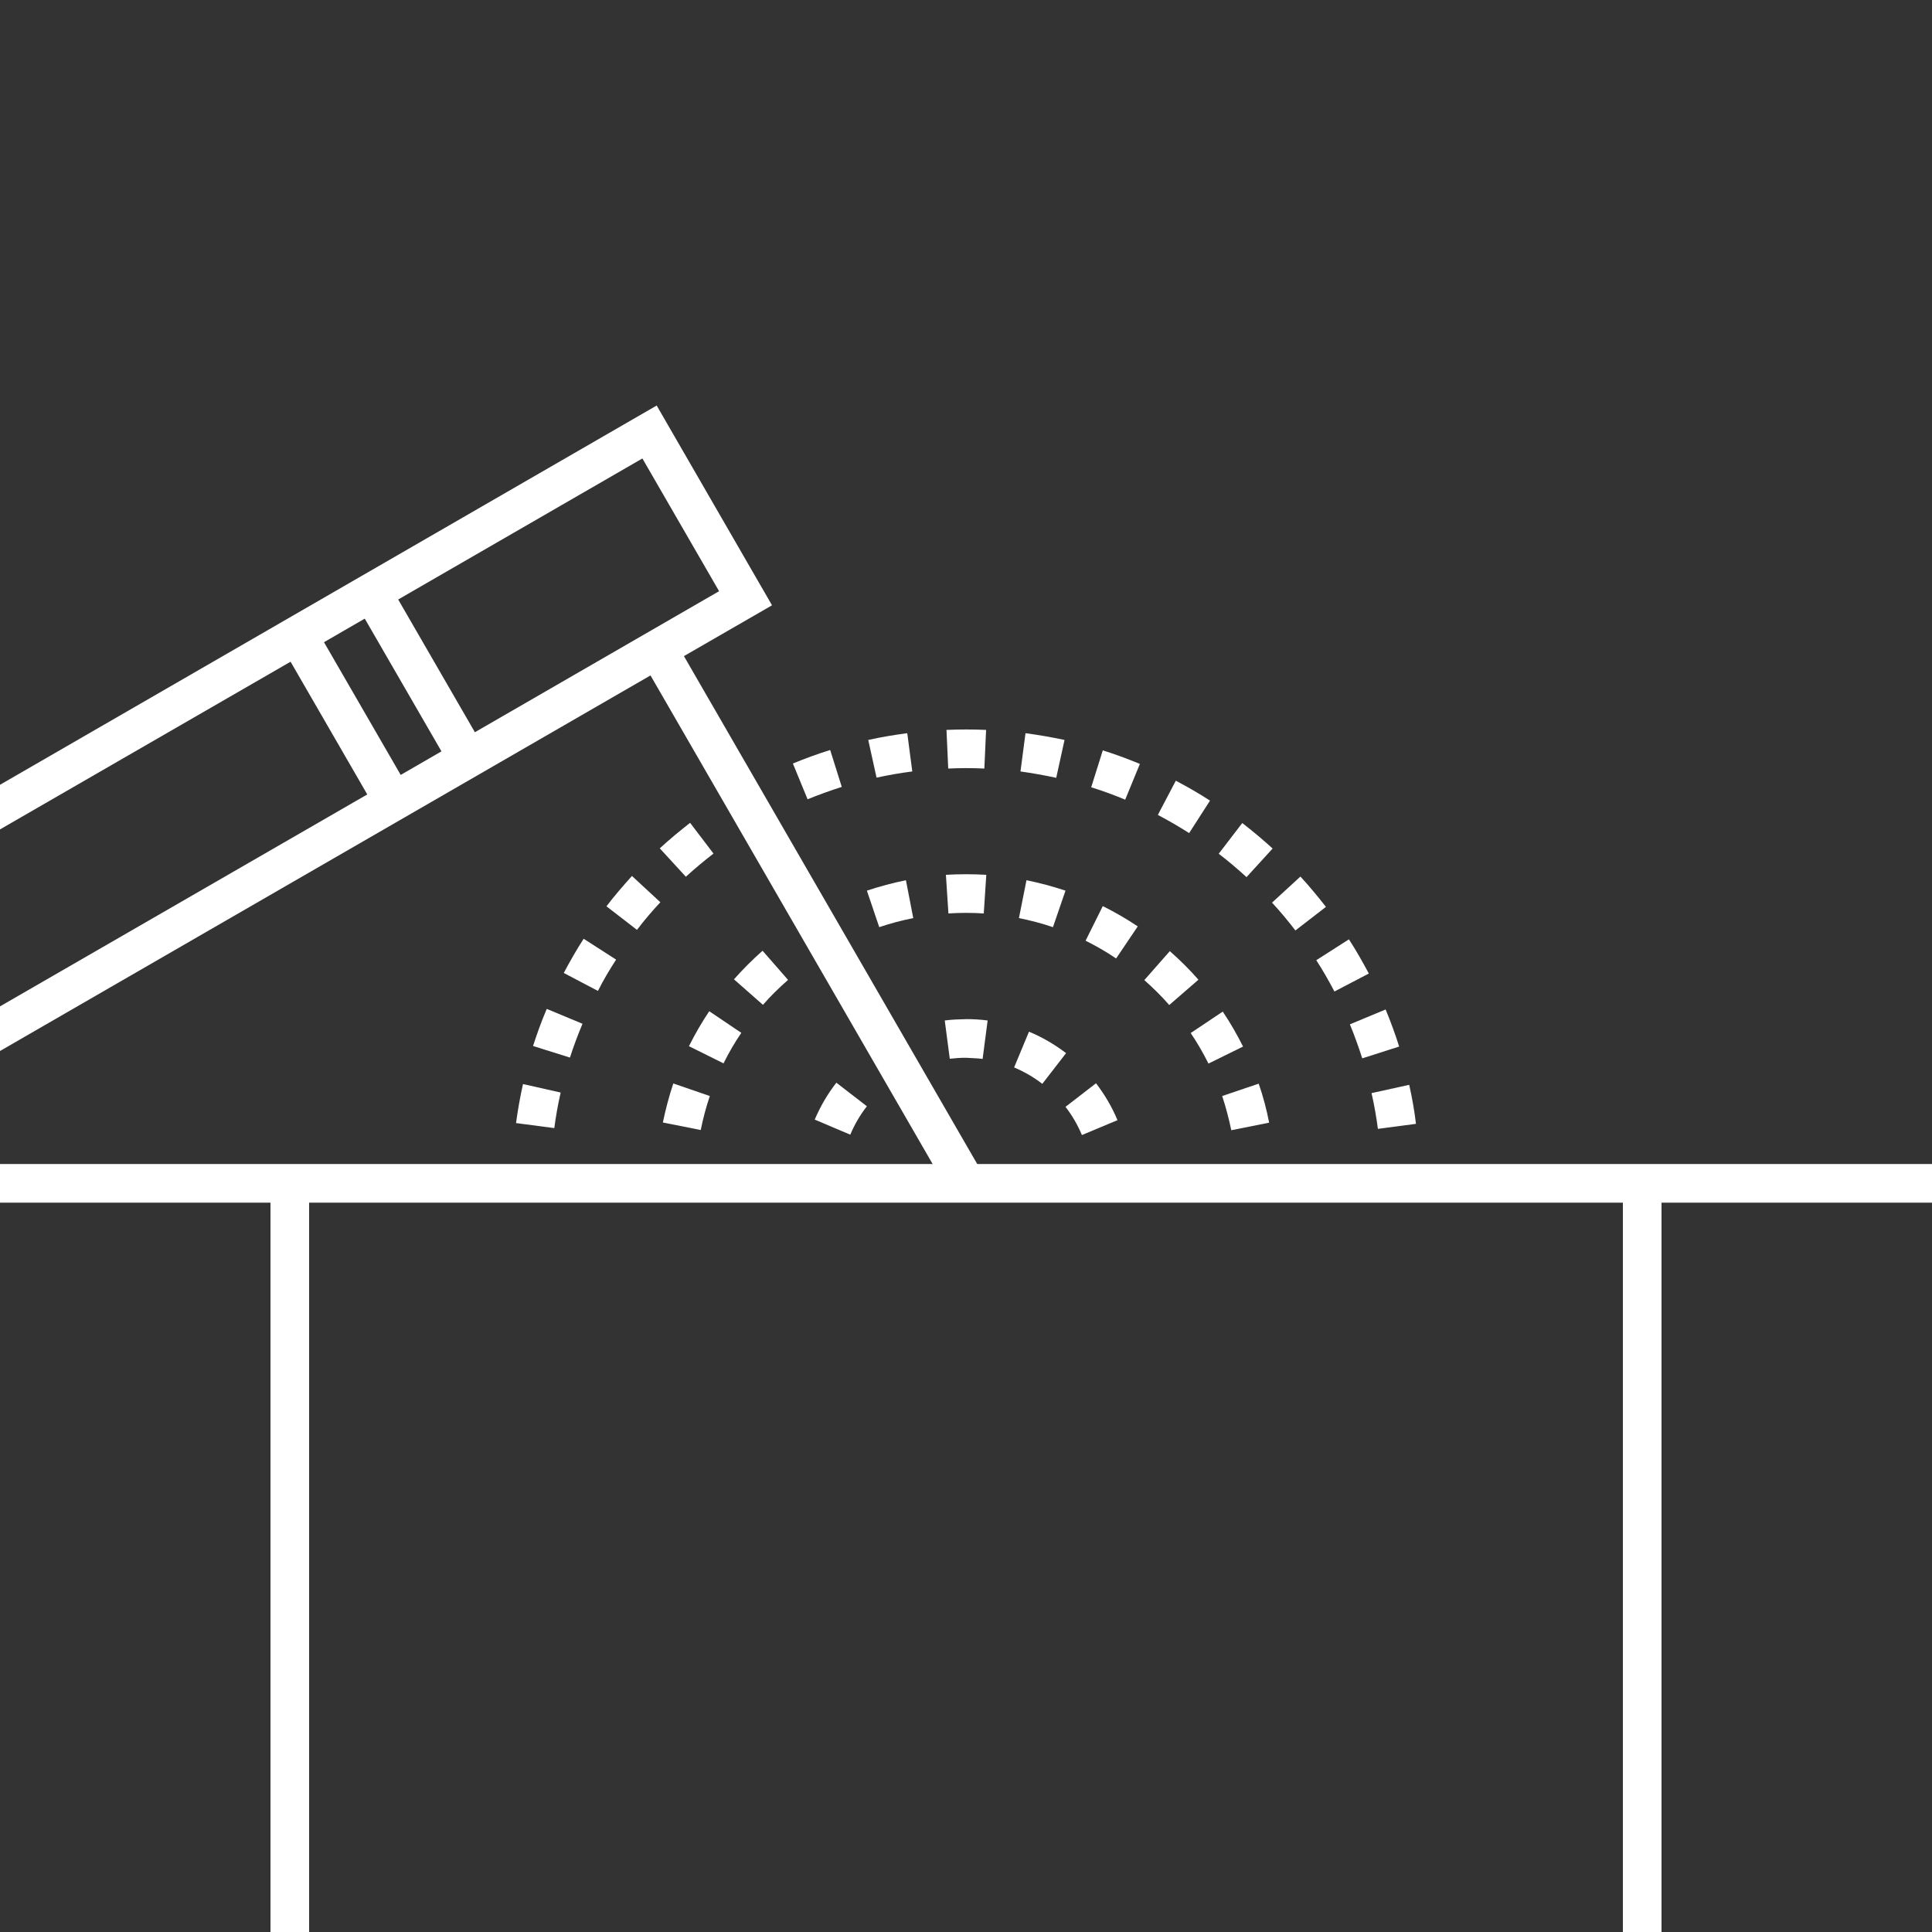
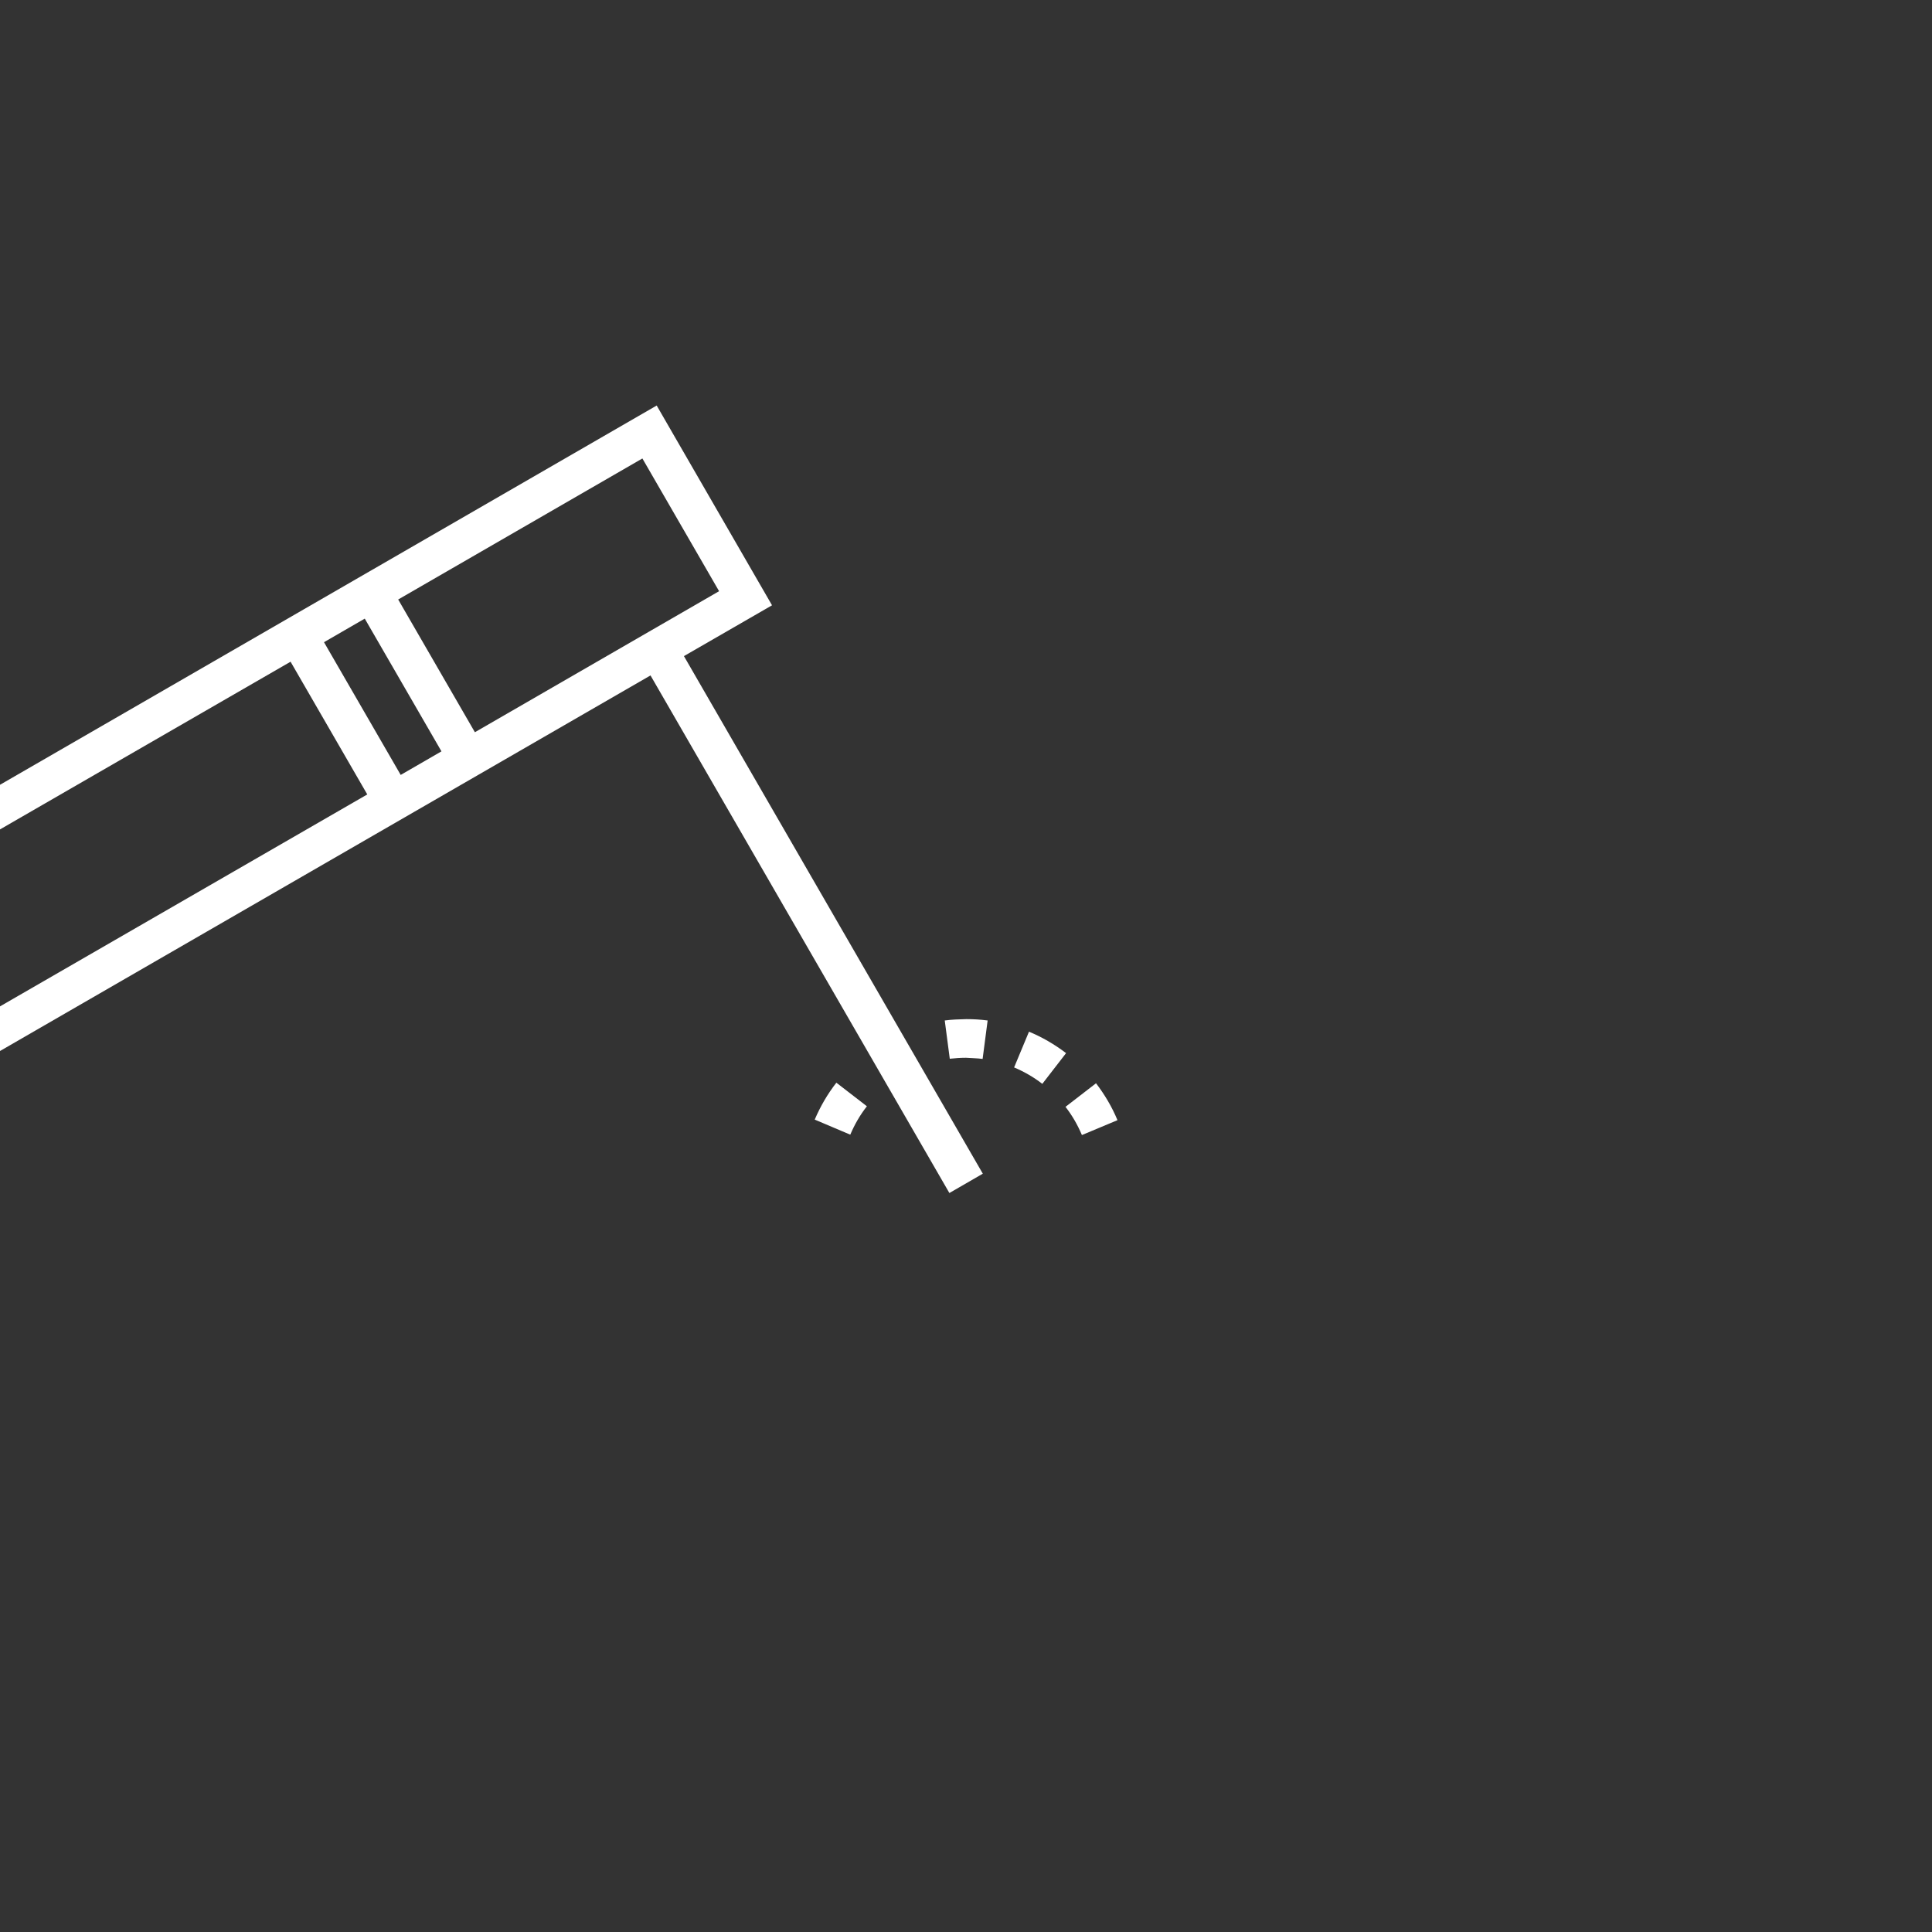
<svg xmlns="http://www.w3.org/2000/svg" version="1.2" baseProfile="tiny" id="Layer_1" x="0px" y="0px" viewBox="0 0 100 100" overflow="visible" xml:space="preserve">
  <rect x="0" y="0" width="100" height="100" fill="#333333" stroke="none" />
  <rect x="0" fill="none" width="100" height="100" />
  <g>
    <g>
      <g>
-         <path fill="#FFFFFF" d="M71.32,58.43c-0.08-0.62-0.19-1.24-0.33-1.85l1.95-0.43c0.15,0.66,0.27,1.34,0.35,2.02L71.32,58.43z      M28.69,58.39l-1.98-0.26c0.09-0.67,0.21-1.35,0.36-2.02l1.95,0.44C28.88,57.16,28.77,57.78,28.69,58.39z M70.51,54.78     c-0.19-0.59-0.4-1.18-0.64-1.76l1.85-0.77c0.26,0.63,0.5,1.28,0.7,1.92L70.51,54.78z M29.5,54.74l-1.91-0.6     c0.21-0.65,0.44-1.29,0.71-1.92l1.85,0.77C29.91,53.56,29.69,54.15,29.5,54.74z M69.07,51.32c-0.29-0.55-0.6-1.1-0.94-1.62     l1.69-1.08c0.37,0.57,0.71,1.17,1.03,1.77L69.07,51.32z M30.95,51.29l-1.77-0.93c0.32-0.6,0.66-1.2,1.03-1.77l1.68,1.08     C31.55,50.19,31.23,50.73,30.95,51.29z M67.05,48.16c-0.38-0.49-0.78-0.98-1.21-1.44l1.47-1.35c0.46,0.5,0.9,1.03,1.32,1.57     L67.05,48.16z M32.97,48.13l-1.58-1.22c0.41-0.54,0.86-1.06,1.32-1.57l1.47,1.36C33.75,47.16,33.34,47.64,32.97,48.13z      M64.52,45.4c-0.46-0.42-0.94-0.83-1.44-1.21l1.22-1.59c0.54,0.42,1.07,0.86,1.57,1.32L64.52,45.4z M35.5,45.38l-1.35-1.47     c0.5-0.46,1.03-0.9,1.57-1.32l1.21,1.59C36.44,44.56,35.96,44.96,35.5,45.38z M61.55,43.12c-0.52-0.33-1.07-0.65-1.62-0.94     l0.93-1.77c0.61,0.32,1.2,0.66,1.77,1.03L61.55,43.12z M58.24,41.39c-0.58-0.24-1.17-0.46-1.76-0.64l0.6-1.91     c0.65,0.2,1.29,0.44,1.92,0.7L58.24,41.39z M41.8,41.37l-0.76-1.85c0.63-0.26,1.28-0.5,1.93-0.7l0.6,1.91     C42.97,40.92,42.37,41.14,41.8,41.37z M54.67,40.26c-0.6-0.13-1.22-0.24-1.85-0.33l0.26-1.98c0.68,0.09,1.36,0.21,2.02,0.35     L54.67,40.26z M45.37,40.25l-0.43-1.95c0.66-0.15,1.34-0.26,2.02-0.35l0.26,1.98C46.59,40.01,45.97,40.12,45.37,40.25z      M50.95,39.78c-0.62-0.03-1.25-0.03-1.87,0l-0.09-2c0.68-0.03,1.37-0.03,2.05,0L50.95,39.78z" />
-       </g>
+         </g>
    </g>
  </g>
  <g>
    <g>
      <g>
-         <path fill="#FFFFFF" d="M63.73,58.5c-0.12-0.59-0.28-1.19-0.47-1.77l1.89-0.64c0.23,0.66,0.41,1.34,0.54,2.02L63.73,58.5z      M36.27,58.49l-1.96-0.39c0.14-0.68,0.32-1.36,0.54-2.02l1.89,0.65C36.55,57.29,36.39,57.89,36.27,58.49z M62.55,55.05     c-0.27-0.54-0.58-1.08-0.92-1.58l1.66-1.11c0.39,0.58,0.74,1.19,1.05,1.81L62.55,55.05z M37.45,55.04l-1.79-0.89     c0.31-0.62,0.66-1.23,1.05-1.81l1.66,1.12C38.03,53.96,37.72,54.49,37.45,55.04z M60.52,52.02c-0.4-0.46-0.84-0.89-1.29-1.29     l1.32-1.5c0.52,0.46,1.02,0.95,1.48,1.48L60.52,52.02z M39.49,52.01l-1.5-1.32c0.46-0.52,0.96-1.02,1.48-1.48l1.32,1.51     C40.33,51.12,39.89,51.55,39.49,52.01z M57.77,49.61c-0.5-0.34-1.04-0.65-1.58-0.92l0.89-1.79c0.62,0.31,1.23,0.66,1.81,1.05     L57.77,49.61z M54.5,47.99c-0.58-0.2-1.17-0.35-1.76-0.47l0.39-1.96c0.68,0.14,1.36,0.32,2.02,0.54L54.5,47.99z M45.51,47.99     l-0.64-1.89c0.66-0.22,1.34-0.4,2.02-0.54l0.38,1.96C46.68,47.64,46.09,47.79,45.51,47.99z M50.92,47.28     c-0.6-0.04-1.22-0.04-1.83,0l-0.13-2c0.69-0.04,1.4-0.04,2.09,0L50.92,47.28z" />
-       </g>
+         </g>
    </g>
  </g>
  <g>
    <g>
      <g>
        <path fill="#FFFFFF" d="M56,58.75c-0.22-0.52-0.5-1.01-0.85-1.46l1.58-1.22c0.45,0.59,0.83,1.23,1.11,1.91L56,58.75z      M44.01,58.73l-1.84-0.78c0.29-0.68,0.66-1.32,1.12-1.91l1.58,1.22C44.51,57.72,44.23,58.21,44.01,58.73z M53.95,56.1     c-0.45-0.35-0.94-0.63-1.46-0.85l0.77-1.85c0.68,0.28,1.33,0.66,1.92,1.11L53.95,56.1z M50.86,54.81     c-0.28-0.04-0.61-0.04-0.86-0.06c-0.29,0-0.56,0.02-0.84,0.05l-0.26-1.98c0.36-0.05,0.73-0.06,1.12-0.07     c0.36,0,0.73,0.02,1.1,0.07L50.86,54.81z" />
      </g>
    </g>
  </g>
  <path fill="#FFFFFF" d="M50.87,60.75L35.4,33.96l4.56-2.63l-5.97-10.34L0,40.62v2.31l15.04-8.68l3.97,6.87L0,52.09v2.31l33.67-19.44  l15.47,26.79L50.87,60.75z M37.22,30.6l-12.64,7.3l-3.97-6.87l12.64-7.3L37.22,30.6z M16.77,33.24l2.11-1.22l3.97,6.87l-2.11,1.22  L16.77,33.24z" />
-   <polygon fill="#FFFFFF" points="100,60.25 0,60.25 0,62.25 14,62.25 14,100 16,100 16,62.25 84,62.25 84,100 86,100 86,62.25   100,62.25 " />
</svg>